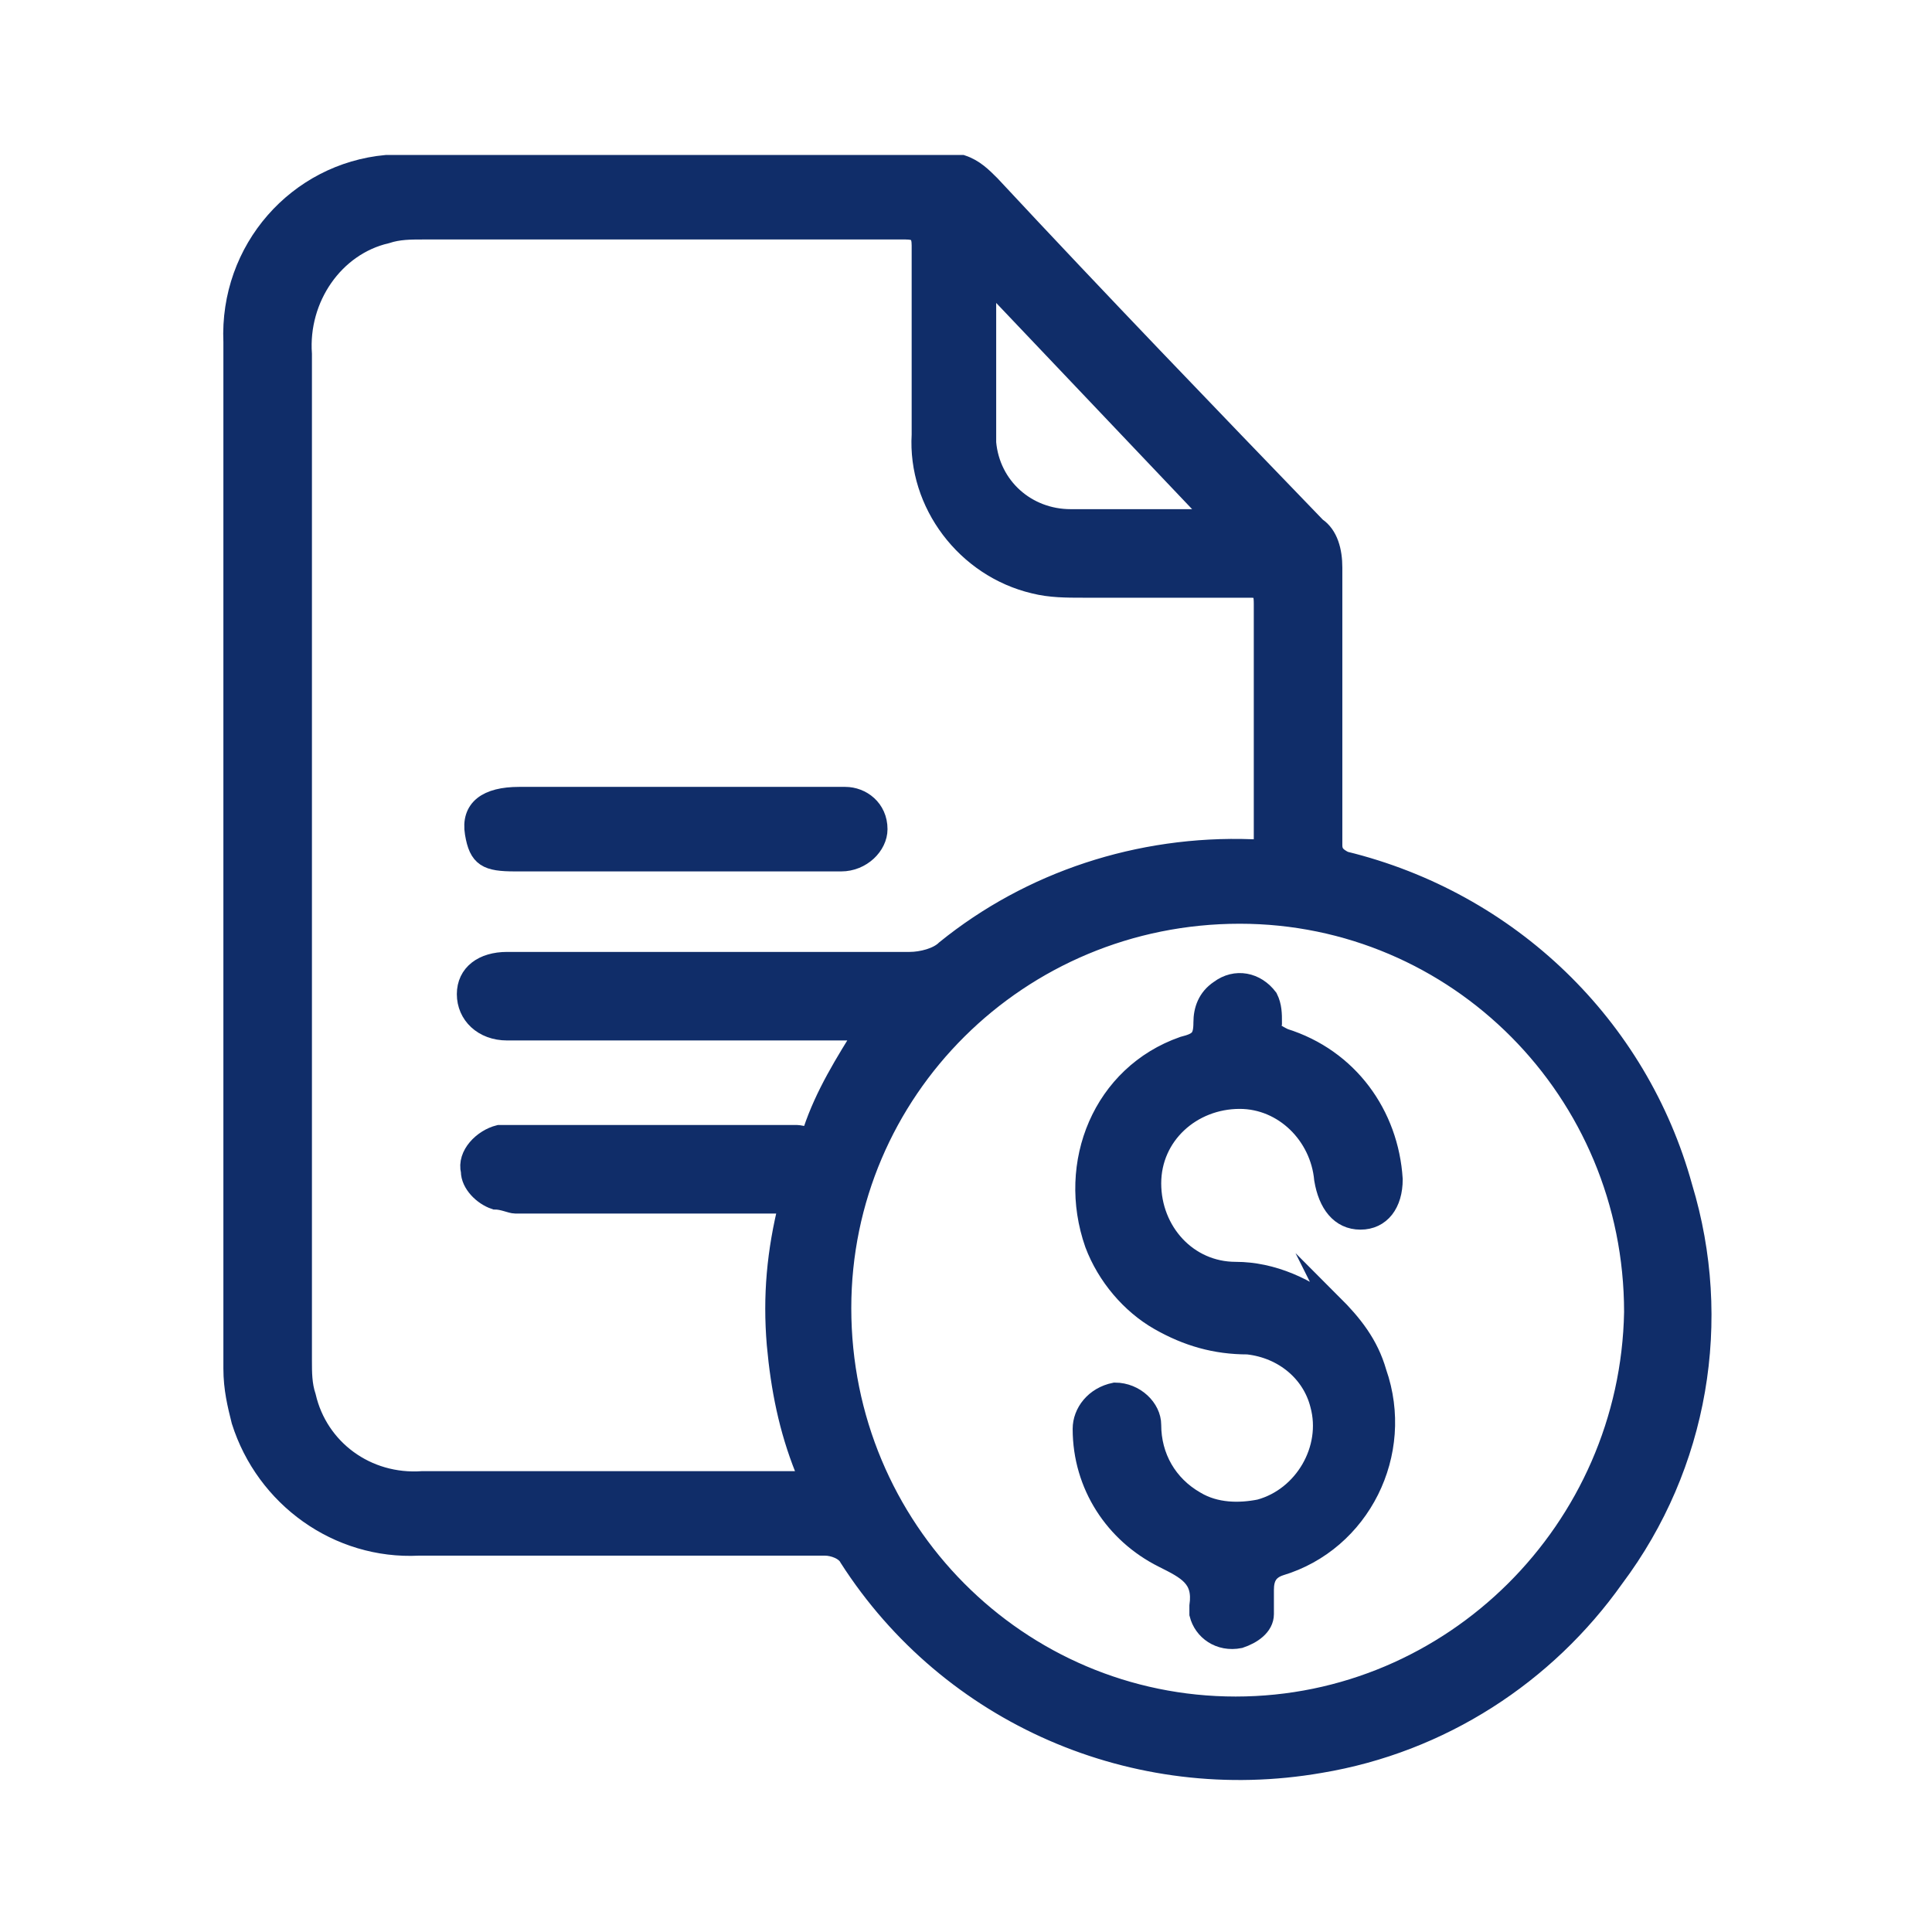
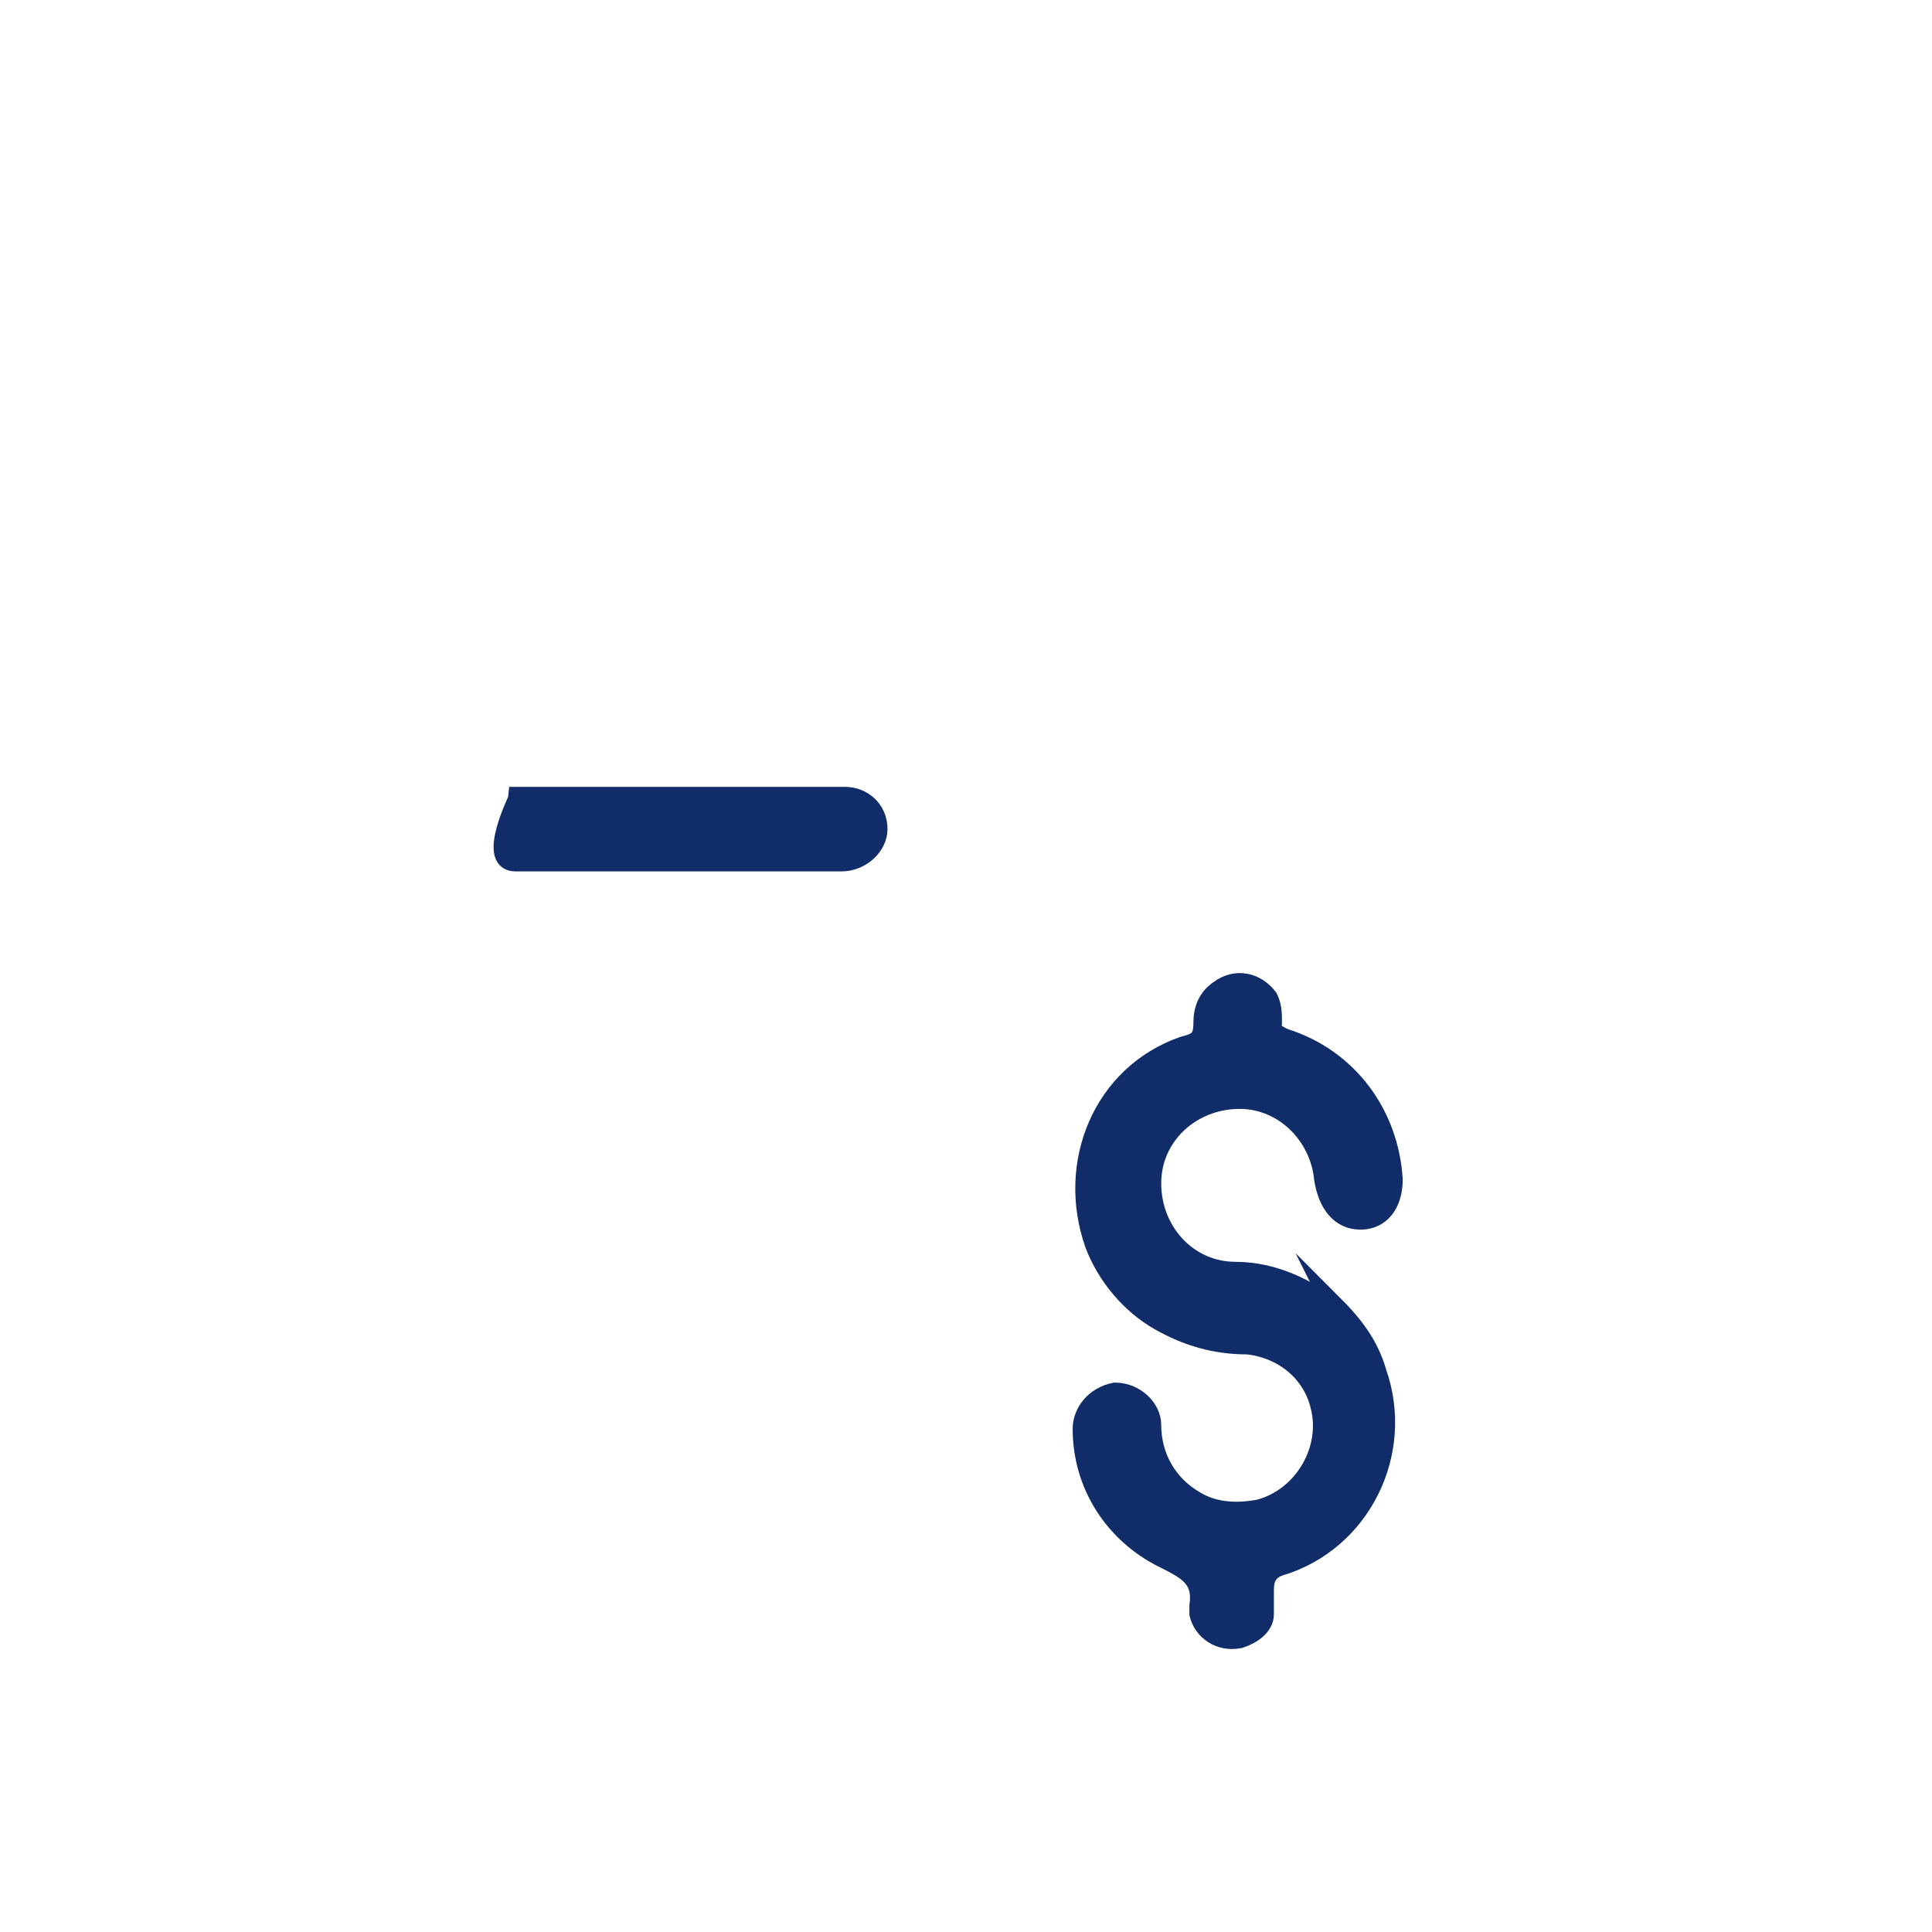
<svg xmlns="http://www.w3.org/2000/svg" version="1.1" id="Camada_1" x="0px" y="0px" viewBox="0 0 48 48" style="enable-background:new 0 0 48 48;" xml:space="preserve">
  <style type="text/css">
	.st0{fill:#102D69;stroke:#102D69;stroke-width:0.5;stroke-miterlimit:10;}
	.st1{fill:none;}
</style>
  <g id="Camada_2_00000170252662291374342870000013246620083421988488_">
    <g id="Camada_1-2">
-       <path class="st0" d="M41.8,29.5c-1.1-4-4.3-7.1-8.4-8.1c-0.2-0.1-0.3-0.2-0.3-0.4c0-2.3,0-4.6,0-6.9c0-0.4-0.1-0.8-0.4-1    c-2.7-2.8-5.4-5.6-8.1-8.5c-0.2-0.2-0.4-0.4-0.7-0.5H9.7c0,0-0.1,0-0.1,0C7.4,4.3,5.7,6.2,5.8,8.5c0,8.5,0,17,0,25.5    c0,0.5,0.1,0.9,0.2,1.3c0.6,1.9,2.4,3.2,4.4,3.1h10.1c0.2,0,0.5,0.1,0.6,0.3c2.5,3.9,7.1,5.9,11.7,5.1c3-0.5,5.6-2.2,7.3-4.6    C42.2,36.4,42.8,32.8,41.8,29.5z M24.5,6.9l5.7,6h-3.6c-1.1,0-2-0.8-2.1-1.9c0-0.1,0-0.1,0-0.2C24.5,9.5,24.5,8.3,24.5,6.9z     M20.2,28.1c-0.1,0.2-0.3,0.1-0.4,0.1h-6.9c-0.2,0-0.3,0-0.5,0c-0.4,0.1-0.8,0.5-0.7,0.9c0,0.3,0.3,0.6,0.6,0.7    c0.2,0,0.4,0.1,0.5,0.1h6.8c-0.3,1.2-0.4,2.3-0.3,3.5c0.1,1.1,0.3,2.1,0.7,3.1c0.1,0.3,0,0.3-0.2,0.3h-9.3    c-1.4,0.1-2.6-0.8-2.9-2.1c-0.1-0.3-0.1-0.6-0.1-0.9v-25c-0.1-1.4,0.8-2.7,2.1-3c0.3-0.1,0.6-0.1,0.9-0.1h12    c0.3,0,0.4,0.1,0.4,0.4c0,1.6,0,3.2,0,4.7c-0.1,1.7,1.1,3.3,2.8,3.7c0.4,0.1,0.8,0.1,1.2,0.1H31c0.3,0,0.4,0,0.4,0.4    c0,1.9,0,3.9,0,5.8c0,0.2,0,0.4-0.3,0.3c-2.8-0.1-5.5,0.8-7.6,2.5c-0.2,0.2-0.6,0.3-0.9,0.3h-10c-0.6,0-1,0.3-1,0.8s0.4,0.9,1,0.9    h8.9C21,26.4,20.5,27.2,20.2,28.1z M30.7,42.4c-5.4,0-9.8-4.4-9.8-9.9c0-5.4,4.4-9.8,9.9-9.8c5.4,0,9.8,4.4,9.8,9.9c0,0,0,0,0,0    C40.5,38,36.1,42.4,30.7,42.4z" />
-       <path class="st0" d="M12.8,21.4h8.1c0.5,0,0.9-0.4,0.9-0.8c0-0.5-0.4-0.8-0.8-0.8c0,0,0,0,0,0c-1.4,0-2.8,0-4.2,0h-3.9    c-0.8,0-1.2,0.3-1.1,0.9S12.1,21.4,12.8,21.4z" />
+       <path class="st0" d="M12.8,21.4h8.1c0.5,0,0.9-0.4,0.9-0.8c0-0.5-0.4-0.8-0.8-0.8c0,0,0,0,0,0c-1.4,0-2.8,0-4.2,0h-3.9    S12.1,21.4,12.8,21.4z" />
      <path class="st0" d="M33.2,32.6c-0.7-0.6-1.6-1-2.5-1c-1.2,0-2.1-1-2.1-2.2s1-2.1,2.2-2.1c1.1,0,2,0.9,2.1,2c0.1,0.6,0.4,1,0.9,1    s0.8-0.4,0.8-1c-0.1-1.6-1.1-3-2.7-3.5c-0.2-0.1-0.4-0.2-0.3-0.4c0-0.2,0-0.4-0.1-0.6c-0.3-0.4-0.8-0.5-1.2-0.2    c-0.3,0.2-0.4,0.5-0.4,0.8c0,0.4-0.1,0.5-0.5,0.6c-2,0.7-2.9,2.9-2.2,4.9c0.3,0.8,0.9,1.5,1.6,1.9c0.7,0.4,1.4,0.6,2.2,0.6    c0.9,0.1,1.6,0.7,1.8,1.5c0.3,1.1-0.4,2.3-1.5,2.6c-0.5,0.1-1.1,0.1-1.6-0.2c-0.7-0.4-1.1-1.1-1.1-1.9c0-0.4-0.4-0.8-0.9-0.8    c0,0,0,0,0,0c-0.5,0.1-0.8,0.5-0.8,0.9c0,1.4,0.8,2.6,2,3.2c0.6,0.3,1,0.5,0.9,1.2c0,0,0,0.1,0,0.2c0.1,0.4,0.5,0.7,1,0.6    c0.3-0.1,0.6-0.3,0.6-0.6c0-0.2,0-0.4,0-0.6c0-0.3,0.1-0.5,0.4-0.6c2-0.6,3.1-2.8,2.4-4.8c-0.2-0.7-0.6-1.2-1.1-1.7L33.2,32.6z" />
-       <rect class="st1" width="48" height="48" />
    </g>
  </g>
</svg>